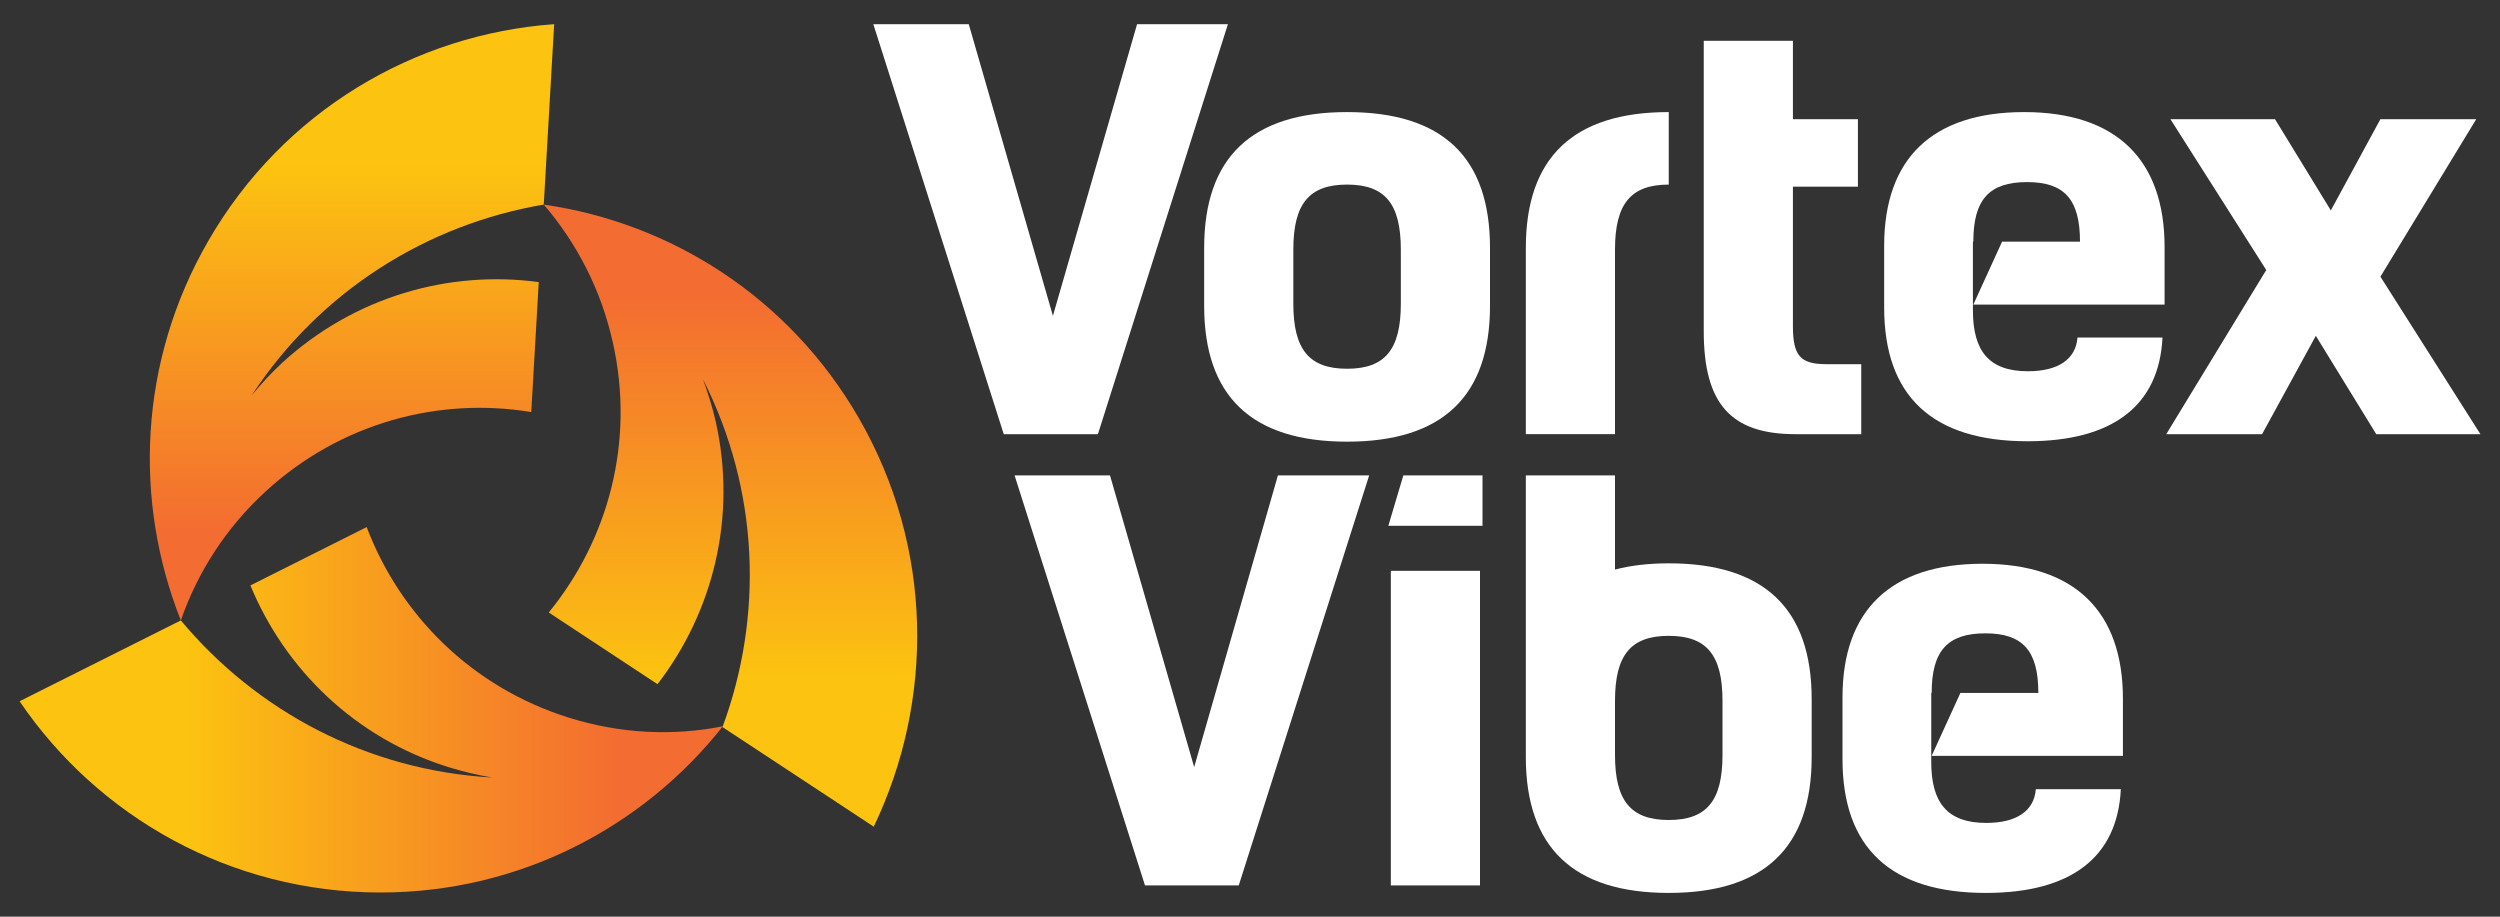
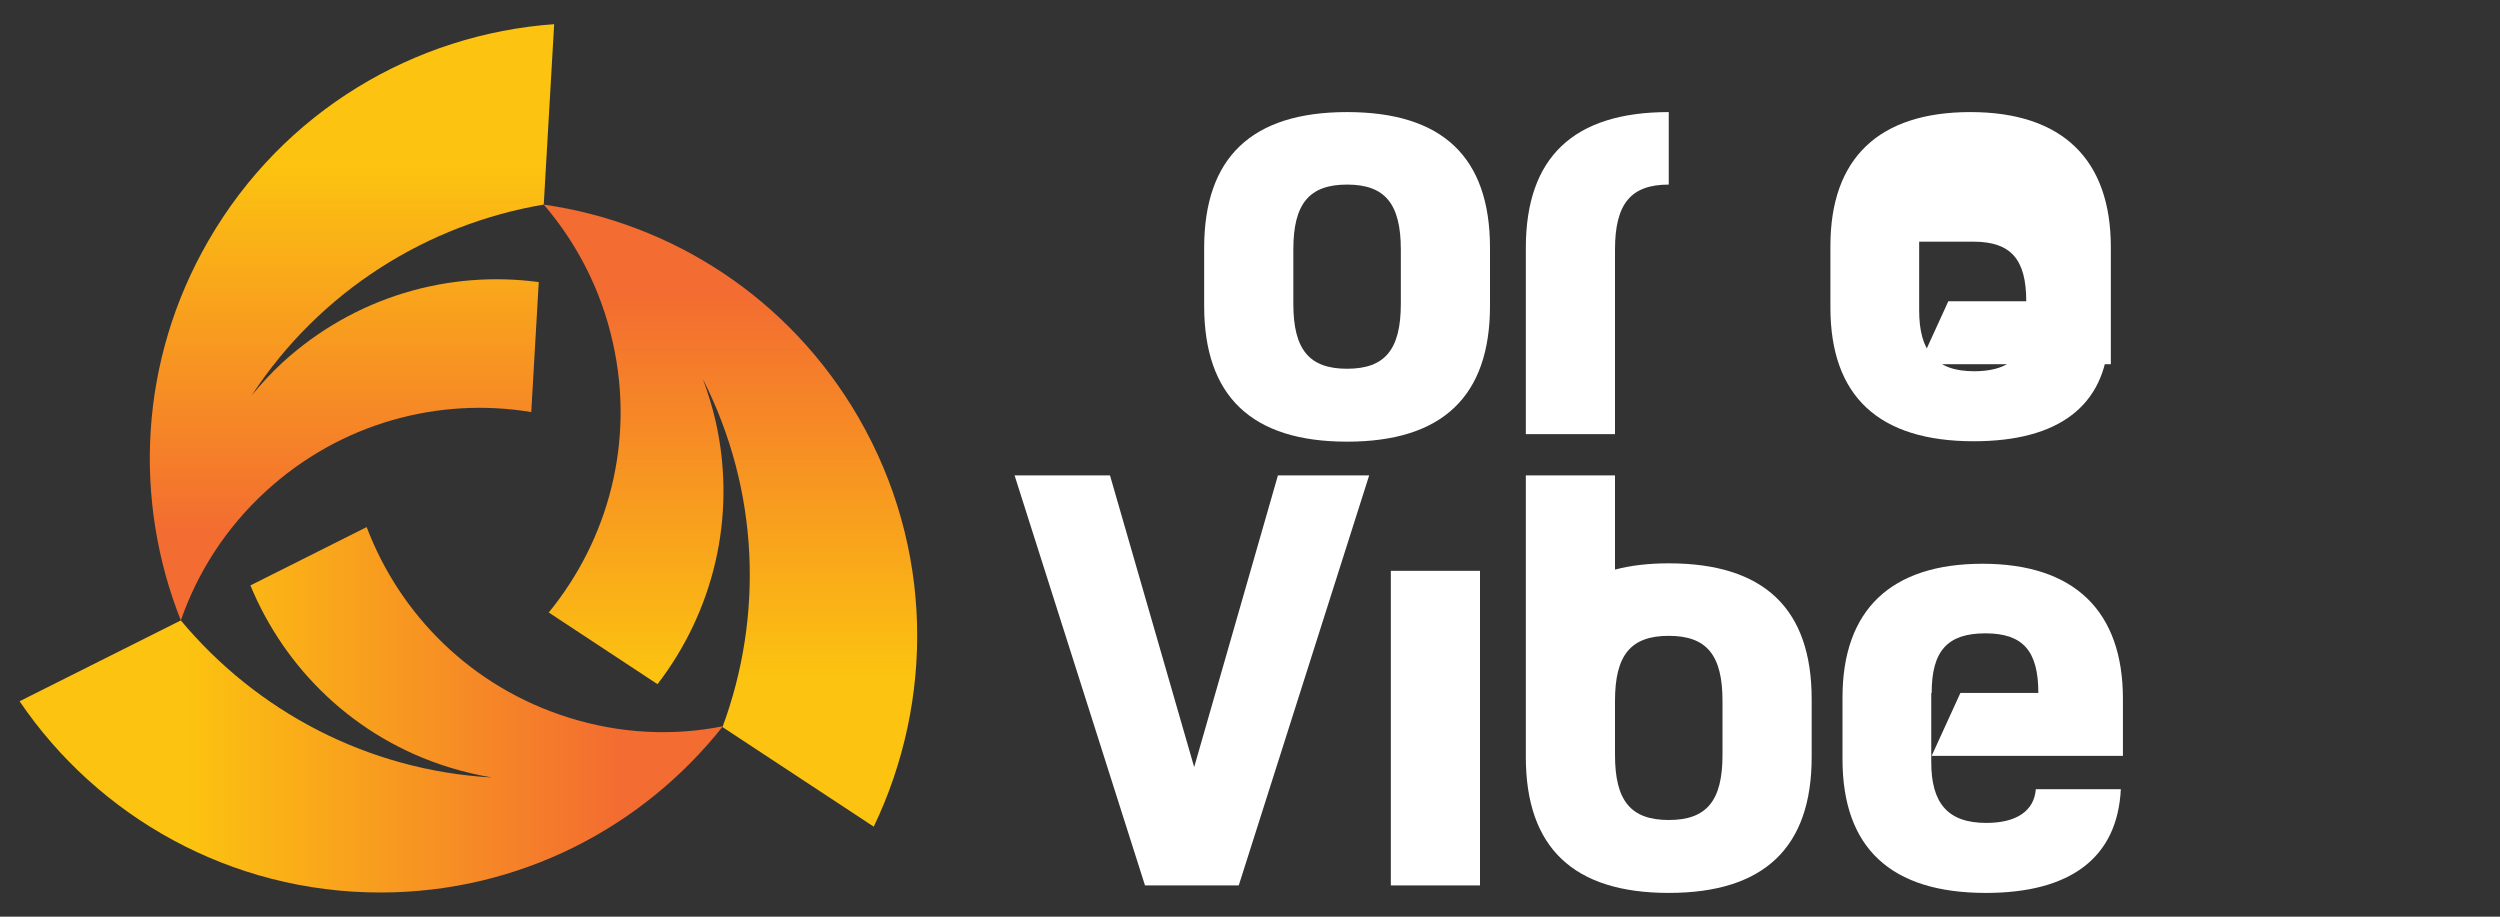
<svg xmlns="http://www.w3.org/2000/svg" id="Layer_1" x="0px" y="0px" viewBox="0 0 600 220" style="enable-background:new 0 0 600 220;" xml:space="preserve">
  <rect x="0" y="0" width="600" height="220" fill="#333333" stroke="none" />
  <style type="text/css">	.st0{fill:url(#SVGID_1_);}	.st1{fill:url(#SVGID_00000124872658113141538030000006779657989874627992_);}	.st2{fill:url(#SVGID_00000003106375665141375160000003583640741370551692_);}	.st3{fill:#0D153D;}	.st4{fill:url(#SVGID_00000084516419479841910410000017919559442866018231_);}	.st5{fill:url(#SVGID_00000117664947558013161710000015780589330058462116_);}	.st6{fill:url(#SVGID_00000037685713008992816750000008174746456874320806_);}	.st7{fill:#FFFFFF;}	.st8{fill:url(#SVGID_00000160878353848167480160000005846722293961747089_);}	.st9{fill:url(#SVGID_00000021081002441144545260000012425358657150670465_);}	.st10{fill:url(#SVGID_00000183966513498038412090000012898674109273716148_);}	.st11{fill:url(#SVGID_00000061460738565926215460000001165426322507860905_);}	.st12{fill:url(#SVGID_00000091005615136957842470000017636508502060400278_);}	.st13{fill:url(#SVGID_00000018940773293775891030000002212183445281057192_);}</style>
  <g>
    <linearGradient id="SVGID_1_" gradientUnits="userSpaceOnUse" x1="175.342" y1="49.062" x2="175.342" y2="198.211">
      <stop offset="0.145" style="stop-color:#F36C31" />
      <stop offset="0.763" style="stop-color:#FCC310" />
    </linearGradient>
    <path class="st0" d="M206.1,100.3c-16.7-28.9-45-46.8-75.6-51.2c7.9,9.2,13.8,20.5,16.6,33.2c5.3,23.7-1.1,47.2-15.4,64.7  l26.1,17.2c13.3-17.3,19.1-40,14-62.9c-0.8-3.6-1.9-7-3.1-10.3c13.6,26.8,14.5,57,4.7,83.5l36.3,23.9  C224.2,168.1,224.1,131.5,206.1,100.3z" />
    <linearGradient id="SVGID_00000075844622135291510730000009417372999814634674_" gradientUnits="userSpaceOnUse" x1="173.411" y1="170.393" x2="4.68" y2="170.393">
      <stop offset="0.145" style="stop-color:#F36C31" />
      <stop offset="0.763" style="stop-color:#FCC310" />
    </linearGradient>
    <path style="fill:url(#SVGID_00000075844622135291510730000009417372999814634674_);" d="M136.4,172.2  c-23.2-7.3-40.4-24.6-48.4-45.7l-27.9,14c8.3,20.1,25.1,36.6,47.5,43.6c3.5,1.1,7,1.9,10.5,2.5c-30-1.7-56.6-16-74.7-37.7  L4.7,168.3c18.8,27.7,50.6,45.9,86.6,45.9c33.3,0,63-15.6,82.2-39.9C161.5,176.7,148.8,176.1,136.4,172.2z" />
    <linearGradient id="SVGID_00000138566383151433734270000006563051517461654715_" gradientUnits="userSpaceOnUse" x1="84.505" y1="148.858" x2="84.505" y2="5.756">
      <stop offset="0.145" style="stop-color:#F36C31" />
      <stop offset="0.763" style="stop-color:#FCC310" />
    </linearGradient>
    <path style="fill:url(#SVGID_00000138566383151433734270000006563051517461654715_);" d="M130.5,49.1L133,5.8  c-33.4,2.4-65,20.8-83,52c-16.7,28.9-18,62.4-6.6,91.1c4-11.5,10.8-22.2,20.4-31c17.9-16.4,41.5-22.7,63.7-19l1.8-31.2  c-21.6-2.9-44.2,3.5-61.5,19.3c-2.7,2.5-5.1,5.1-7.4,7.9C76.9,69.7,102.7,53.8,130.5,49.1z" />
    <g>
-       <polygon class="st7" points="294.7,5.8 272.9,5.8 252.7,75.8 232.5,5.8 209.6,5.8 240.9,104.2 263.5,104.2   " />
      <path class="st7" d="M323.3,26.9c-22.9,0-34.3,10.9-34.3,32.6v13.9c0,21.7,11.4,32.6,34.3,32.6c22.9,0,34.3-10.9,34.3-32.6V59.5   C357.6,37.7,346.2,26.9,323.3,26.9z M336.2,72.9c0,11-3.8,15.6-12.9,15.6s-12.9-4.6-12.9-15.6v-13c0-11,3.8-15.6,12.9-15.6   s12.9,4.6,12.9,15.6V72.9z" />
-       <path class="st7" d="M430.9,104.2h15.8V87.4h-8.4c-6.2,0-8-2-8-9.1V44.8h15.6V28.6h-15.6V9.8h-19.8h-1.6v35v34.7   C408.9,96.9,415.4,104.2,430.9,104.2z" />
-       <polygon class="st7" points="571.3,66.4 594.3,28.6 571.3,28.6 559.4,50.5 546,28.6 520.9,28.6 543.9,64.8 519.9,104.2    542.9,104.2 555.8,80.6 570.3,104.2 595.3,104.2   " />
      <polygon class="st7" points="286.6,184.1 266.4,114.1 243.5,114.1 274.8,212.5 297.3,212.5 328.6,114.1 306.7,114.1   " />
      <rect x="333.8" y="137" class="st7" width="21.4" height="75.5" />
-       <polygon class="st7" points="333.2,126.2 355.8,126.2 355.8,114.1 336.8,114.1   " />
      <path class="st7" d="M387.6,66.4v-6.5c0-11,3.8-15.6,12.9-15.6V26.9c-22.9,0-34.3,10.9-34.3,32.6v6.9v37.8h21.4V66.4z" />
      <path class="st7" d="M400.5,135.2c-4.8,0-9.1,0.5-12.9,1.5v-22.6h-21.4v53.7v5.8v8.1c0,21.7,11.4,32.6,34.3,32.6   s34.3-10.9,34.3-32.6v-13.9C434.8,146.1,423.4,135.2,400.5,135.2z M413.4,181.2c0,11-3.8,15.6-12.9,15.6s-12.9-4.6-12.9-15.6v-7.7   v-5.3c0-11,3.8-15.6,12.9-15.6s12.9,4.6,12.9,15.6V181.2z" />
-       <path class="st7" d="M473.6,58c0-10.1,3.8-14.3,12.9-14.3c9,0,12.7,4.2,12.7,14.3h-18.7l-6.9,15.1h45.9V59.3   c0-21-11.6-32.4-33.7-32.4c-22,0-33.6,11.1-33.6,32.1v14.8c0,21.3,11.6,32.1,34.4,32.1c20.4,0,31.6-8.5,32.4-24.9h-20.4   c-0.4,5.2-4.6,8.1-11.9,8.1c-9.3,0-13.2-4.8-13.2-14.6v-1.4V58z" />
+       <path class="st7" d="M473.6,58c9,0,12.7,4.2,12.7,14.3h-18.7l-6.9,15.1h45.9V59.3   c0-21-11.6-32.4-33.7-32.4c-22,0-33.6,11.1-33.6,32.1v14.8c0,21.3,11.6,32.1,34.4,32.1c20.4,0,31.6-8.5,32.4-24.9h-20.4   c-0.4,5.2-4.6,8.1-11.9,8.1c-9.3,0-13.2-4.8-13.2-14.6v-1.4V58z" />
      <path class="st7" d="M463.6,166.3c0-10.1,3.8-14.3,12.9-14.3c9,0,12.7,4.2,12.7,14.3h-18.7l-6.9,15.1h45.9v-13.7   c0-21-11.6-32.4-33.7-32.4c-22,0-33.6,11.1-33.6,32.1v14.8c0,21.3,11.6,32.1,34.4,32.1c20.4,0,31.6-8.5,32.4-24.9h-20.4   c-0.4,5.2-4.6,8.1-11.9,8.1c-9.3,0-13.2-4.8-13.2-14.6v-1.4V166.3z" />
    </g>
  </g>
</svg>